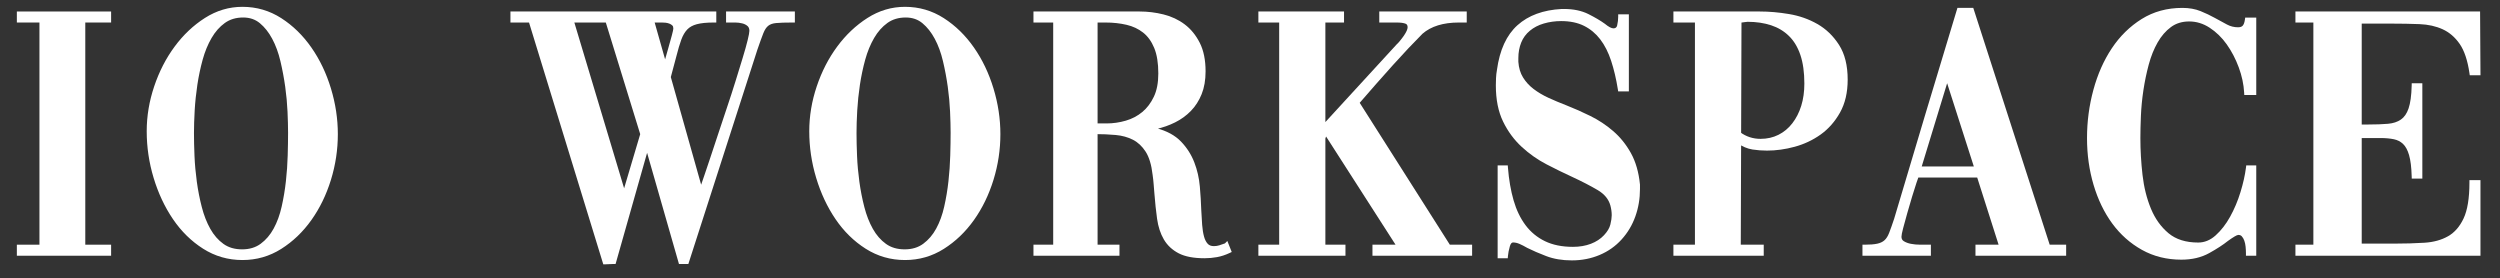
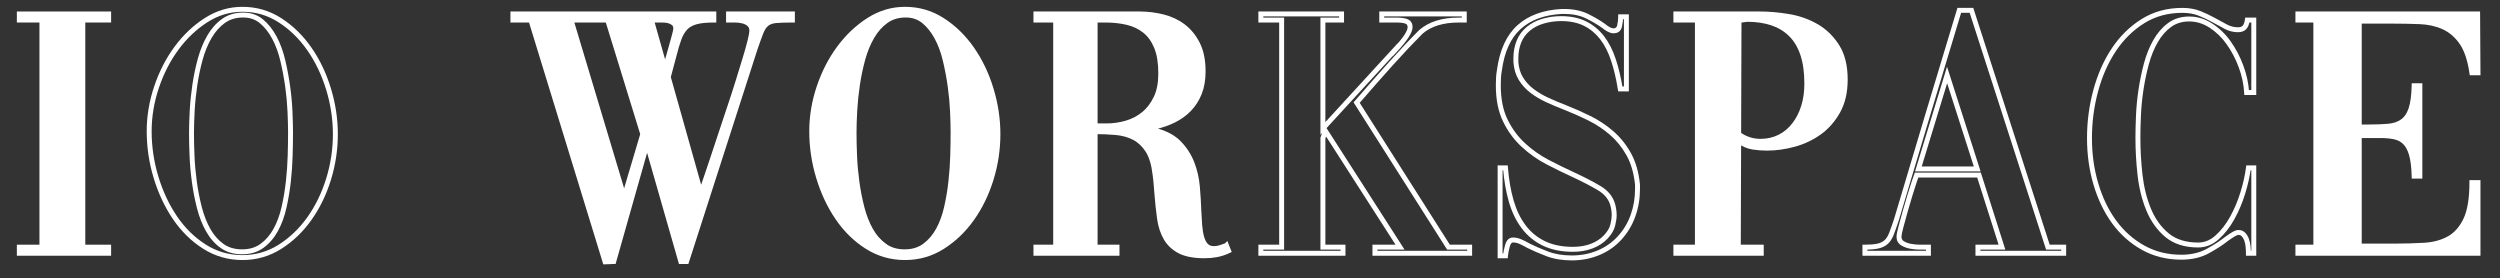
<svg xmlns="http://www.w3.org/2000/svg" width="1024" zoomAndPan="magnify" viewBox="0 0 768 85.5" height="114" preserveAspectRatio="xMidYMid meet" version="1.0">
  <rect x="0" y="0" width="768" height="85.5" fill="#333333" stroke="none" />
  <defs>
    <g />
    <clipPath id="efff122179">
      <path d="M 2.234 0 L 765.766 0 L 765.766 85.004 L 2.234 85.004 Z M 2.234 0 " clip-rule="nonzero" />
    </clipPath>
    <clipPath id="8ea612ae7d">
      <rect x="0" width="764" y="0" height="86" />
    </clipPath>
  </defs>
  <g clip-path="url(#efff122179)">
    <g transform="matrix(1, 0, 0, 1, 2, 0)">
      <g clip-path="url(#8ea612ae7d)">
        <g fill="#ffffff" fill-opacity="1">
          <g transform="translate(0.517, 77.801)">
            <g>
              <path d="M 3.418 -74.27 L 31.617 -74.27 L 31.617 -70.883 L 22.926 -70.883 L 22.926 -71.641 L 23.684 -71.641 L 23.684 -1.875 L 22.926 -1.875 L 22.926 -2.633 L 31.617 -2.633 L 31.617 0.758 L 2.66 0.758 L 2.66 -2.633 L 10.359 -2.633 L 10.359 -1.875 L 9.602 -1.875 L 9.602 -71.641 L 10.359 -71.641 L 10.359 -70.883 L 2.66 -70.883 L 2.66 -74.27 Z M 3.418 -72.754 L 3.418 -73.512 L 4.176 -73.512 L 4.176 -71.641 L 3.418 -71.641 L 3.418 -72.398 L 11.117 -72.398 L 11.117 -1.117 L 3.418 -1.117 L 3.418 -1.875 L 4.176 -1.875 L 4.176 0 L 3.418 0 L 3.418 -0.758 L 30.859 -0.758 L 30.859 0 L 30.102 0 L 30.102 -1.875 L 30.859 -1.875 L 30.859 -1.117 L 22.168 -1.117 L 22.168 -72.398 L 30.859 -72.398 L 30.859 -71.641 L 30.102 -71.641 L 30.102 -73.512 L 30.859 -73.512 L 30.859 -72.754 Z M 3.418 -72.754 " />
            </g>
          </g>
        </g>
        <g fill="#ffffff" fill-opacity="1">
          <g transform="translate(39.307, 77.801)">
            <g>
              <path d="M 33.176 -75.703 C 37.512 -75.703 41.488 -74.543 45.102 -72.223 C 48.676 -69.926 51.758 -66.922 54.352 -63.199 C 56.934 -59.5 58.934 -55.312 60.352 -50.645 C 61.77 -45.98 62.477 -41.297 62.477 -36.59 C 62.477 -31.812 61.77 -27.129 60.352 -22.535 C 58.93 -17.938 56.93 -13.828 54.348 -10.195 C 51.754 -6.551 48.672 -3.602 45.098 -1.344 C 41.484 0.938 37.508 2.082 33.176 2.082 C 28.766 2.082 24.738 0.922 21.086 -1.398 C 17.469 -3.695 14.383 -6.727 11.828 -10.484 C 9.285 -14.223 7.305 -18.445 5.887 -23.148 C 4.469 -27.848 3.762 -32.621 3.762 -37.473 C 3.762 -42.109 4.527 -46.711 6.059 -51.27 C 7.59 -55.828 9.684 -59.902 12.34 -63.492 C 15.004 -67.094 18.102 -70.023 21.637 -72.277 C 25.215 -74.562 29.059 -75.703 33.176 -75.703 Z M 33.176 -74.188 C 29.355 -74.188 25.781 -73.125 22.449 -71 C 19.074 -68.848 16.113 -66.043 13.559 -62.594 C 11 -59.129 8.977 -55.195 7.496 -50.789 C 6.016 -46.383 5.277 -41.945 5.277 -37.473 C 5.277 -32.773 5.965 -28.141 7.34 -23.586 C 8.711 -19.031 10.625 -14.945 13.082 -11.336 C 15.52 -7.75 18.461 -4.863 21.898 -2.68 C 25.301 -0.516 29.059 0.566 33.176 0.566 C 37.215 0.566 40.922 -0.5 44.289 -2.625 C 47.695 -4.777 50.637 -7.594 53.113 -11.074 C 55.602 -14.574 57.531 -18.543 58.902 -22.984 C 60.277 -27.43 60.961 -31.965 60.961 -36.59 C 60.961 -41.145 60.277 -45.684 58.902 -50.203 C 57.527 -54.719 55.598 -58.762 53.109 -62.336 C 50.629 -65.891 47.688 -68.762 44.281 -70.945 C 40.918 -73.109 37.215 -74.188 33.176 -74.188 Z M 33.395 -72.426 C 31.207 -72.426 29.332 -71.867 27.773 -70.75 C 26.172 -69.598 24.812 -68.062 23.691 -66.133 C 22.547 -64.168 21.637 -61.953 20.953 -59.48 C 20.266 -56.973 19.719 -54.395 19.32 -51.742 C 18.922 -49.086 18.648 -46.461 18.5 -43.879 C 18.355 -41.285 18.281 -38.965 18.281 -36.922 C 18.281 -34.801 18.336 -32.441 18.445 -29.844 C 18.555 -27.262 18.793 -24.641 19.156 -21.98 C 19.52 -19.328 20.027 -16.73 20.684 -14.188 C 21.328 -11.68 22.203 -9.445 23.309 -7.48 C 24.395 -5.559 25.734 -4.023 27.336 -2.875 C 28.891 -1.758 30.801 -1.199 33.066 -1.199 C 35.324 -1.199 37.23 -1.773 38.785 -2.926 C 40.387 -4.105 41.711 -5.66 42.758 -7.582 C 43.828 -9.539 44.648 -11.789 45.219 -14.328 C 45.801 -16.91 46.238 -19.527 46.527 -22.18 C 46.82 -24.844 47.004 -27.469 47.074 -30.055 C 47.148 -32.656 47.188 -34.98 47.188 -37.031 C 47.188 -38.859 47.129 -41.016 47.02 -43.5 C 46.91 -45.977 46.676 -48.523 46.312 -51.145 C 45.945 -53.766 45.457 -56.391 44.836 -59.012 C 44.227 -61.594 43.387 -63.883 42.316 -65.883 C 41.262 -67.852 40 -69.449 38.531 -70.672 C 37.129 -71.84 35.418 -72.426 33.395 -72.426 Z M 33.395 -73.941 C 35.781 -73.941 37.816 -73.238 39.5 -71.836 C 41.121 -70.488 42.504 -68.742 43.652 -66.598 C 44.785 -64.48 45.672 -62.07 46.312 -59.359 C 46.941 -56.691 47.441 -54.023 47.812 -51.355 C 48.184 -48.684 48.426 -46.09 48.535 -43.566 C 48.645 -41.059 48.703 -38.879 48.703 -37.031 C 48.703 -34.969 48.664 -32.629 48.59 -30.012 C 48.516 -27.383 48.332 -24.719 48.035 -22.016 C 47.738 -19.305 47.293 -16.633 46.699 -13.996 C 46.094 -11.32 45.227 -8.938 44.09 -6.855 C 42.934 -4.738 41.465 -3.02 39.688 -1.707 C 37.863 -0.355 35.656 0.316 33.066 0.316 C 30.477 0.316 28.273 -0.336 26.449 -1.645 C 24.672 -2.922 23.184 -4.617 21.988 -6.738 C 20.816 -8.816 19.895 -11.172 19.215 -13.809 C 18.547 -16.41 18.027 -19.062 17.656 -21.773 C 17.285 -24.48 17.043 -27.148 16.934 -29.781 C 16.82 -32.398 16.766 -34.781 16.766 -36.922 C 16.766 -38.992 16.84 -41.34 16.988 -43.965 C 17.137 -46.594 17.414 -49.266 17.82 -51.969 C 18.23 -54.68 18.789 -57.32 19.492 -59.883 C 20.211 -62.48 21.172 -64.82 22.379 -66.895 C 23.609 -69.012 25.113 -70.703 26.891 -71.98 C 28.715 -73.285 30.883 -73.941 33.395 -73.941 Z M 33.395 -73.941 " />
            </g>
          </g>
        </g>
        <g fill="#ffffff" fill-opacity="1">
          <g transform="translate(109.724, 77.801)">
            <g />
          </g>
        </g>
        <g fill="#ffffff" fill-opacity="1">
          <g transform="translate(156.999, 77.801)">
            <g>
              <path d="M -1.434 -74.27 L 61.047 -74.27 L 61.047 -70.883 L 60.289 -70.883 C 58.078 -70.883 56.324 -70.707 55.031 -70.355 C 53.805 -70.027 52.84 -69.488 52.129 -68.746 C 51.395 -67.977 50.785 -66.945 50.309 -65.648 C 49.805 -64.277 49.297 -62.574 48.789 -60.543 L 47.023 -53.922 L 46.289 -54.117 L 47.02 -54.32 L 57.051 -18.723 L 56.32 -18.516 L 55.605 -18.766 C 56.117 -20.234 56.723 -21.996 57.422 -24.051 L 59.238 -29.449 L 61.664 -36.773 L 64.363 -44.875 C 65.281 -47.59 66.141 -50.25 66.949 -52.852 L 69.152 -60.016 C 69.809 -62.168 70.32 -63.988 70.684 -65.48 C 71.035 -66.93 71.211 -67.879 71.211 -68.332 C 71.211 -68.984 71.023 -69.473 70.648 -69.801 C 70.191 -70.195 69.637 -70.473 68.984 -70.625 C 68.27 -70.797 67.574 -70.883 66.902 -70.883 L 64.047 -70.883 L 64.047 -74.27 L 85.184 -74.27 L 85.184 -70.883 L 84.426 -70.883 C 82.242 -70.883 80.578 -70.828 79.426 -70.719 C 78.398 -70.625 77.594 -70.348 77.016 -69.887 C 76.422 -69.422 75.914 -68.645 75.484 -67.559 C 75.012 -66.355 74.41 -64.695 73.68 -62.574 L 52.465 3.293 L 49.578 3.293 L 39.059 -33.406 L 39.789 -33.617 L 40.516 -33.41 L 30.109 3.293 L 29.539 3.293 C 29.117 3.293 28.676 3.309 28.219 3.344 C 27.723 3.383 27.277 3.402 26.891 3.402 L 26.332 3.402 L 3.355 -71.418 L 4.078 -71.641 L 4.078 -70.883 L -2.191 -70.883 L -2.191 -74.27 Z M -1.434 -72.754 L -1.434 -73.512 L -0.676 -73.512 L -0.676 -71.641 L -1.434 -71.641 L -1.434 -72.398 L 4.637 -72.398 L 27.617 2.422 L 26.891 2.645 L 26.891 1.887 C 27.242 1.887 27.645 1.871 28.102 1.836 C 28.598 1.797 29.078 1.777 29.539 1.777 L 29.539 2.535 L 28.809 2.328 L 39.785 -36.379 L 50.875 2.324 L 50.148 2.535 L 50.148 1.777 L 51.91 1.777 L 51.91 2.535 L 51.191 2.301 L 72.246 -63.07 C 72.984 -65.211 73.594 -66.895 74.074 -68.113 C 74.602 -69.453 75.27 -70.441 76.074 -71.078 C 76.891 -71.723 77.961 -72.105 79.285 -72.23 C 80.484 -72.34 82.195 -72.398 84.426 -72.398 L 84.426 -71.641 L 83.668 -71.641 L 83.668 -73.512 L 84.426 -73.512 L 84.426 -72.754 L 64.805 -72.754 L 64.805 -73.512 L 65.562 -73.512 L 65.562 -71.641 L 64.805 -71.641 L 64.805 -72.398 L 66.902 -72.398 C 67.695 -72.398 68.508 -72.297 69.336 -72.102 C 70.227 -71.891 70.996 -71.504 71.641 -70.945 C 72.367 -70.316 72.727 -69.445 72.727 -68.332 C 72.727 -67.758 72.539 -66.688 72.156 -65.121 C 71.785 -63.602 71.266 -61.75 70.602 -59.57 L 68.395 -52.402 C 67.586 -49.789 66.719 -47.121 65.801 -44.398 L 63.102 -36.297 L 60.676 -28.965 L 58.855 -23.562 C 58.156 -21.504 57.551 -19.738 57.035 -18.266 L 56.242 -16 L 45.504 -54.109 L 47.32 -60.914 C 47.84 -62.996 48.363 -64.75 48.887 -66.172 C 49.438 -67.664 50.152 -68.871 51.031 -69.793 C 51.938 -70.742 53.141 -71.418 54.633 -71.82 C 56.059 -72.203 57.941 -72.398 60.289 -72.398 L 60.289 -71.641 L 59.531 -71.641 L 59.531 -73.512 L 60.289 -73.512 L 60.289 -72.754 Z M 37.742 -36.367 L 26.941 -71.418 L 27.664 -71.641 L 27.664 -70.883 L 16.422 -70.883 L 16.422 -71.641 L 17.148 -71.859 L 33.461 -17.523 L 32.734 -17.305 L 32.008 -17.52 L 37.738 -36.809 L 38.465 -36.59 Z M 39.258 -36.594 L 32.738 -14.656 L 15.402 -72.398 L 28.223 -72.398 L 39.188 -36.816 Z M 44.621 -57.211 C 44.672 -57.312 44.855 -57.93 45.176 -59.059 L 46.277 -62.922 C 46.68 -64.312 47.047 -65.629 47.375 -66.875 C 47.691 -68.059 47.848 -68.766 47.848 -68.996 C 47.848 -69.445 47.754 -69.766 47.574 -69.945 C 47.316 -70.203 47 -70.402 46.625 -70.547 C 46.215 -70.703 45.809 -70.797 45.406 -70.828 C 44.945 -70.863 44.582 -70.883 44.305 -70.883 L 41.109 -70.883 L 41.109 -71.641 L 41.84 -71.848 L 46.027 -57.078 L 45.297 -56.871 Z M 45.102 -54.785 L 40.109 -72.398 L 44.305 -72.398 C 44.621 -72.398 45.023 -72.379 45.523 -72.34 C 46.074 -72.297 46.621 -72.172 47.168 -71.961 C 47.746 -71.738 48.238 -71.426 48.645 -71.02 C 49.125 -70.539 49.363 -69.863 49.363 -68.996 C 49.363 -68.637 49.188 -67.797 48.84 -66.484 C 48.508 -65.23 48.141 -63.902 47.734 -62.504 L 46.633 -58.648 C 46.289 -57.43 46.07 -56.723 45.977 -56.531 Z M 45.102 -54.785 " />
            </g>
          </g>
        </g>
        <g fill="#ffffff" fill-opacity="1">
          <g transform="translate(242.843, 77.801)">
            <g>
              <path d="M 33.176 -75.703 C 37.512 -75.703 41.488 -74.543 45.102 -72.223 C 48.676 -69.926 51.758 -66.922 54.352 -63.199 C 56.934 -59.5 58.934 -55.312 60.352 -50.645 C 61.77 -45.98 62.477 -41.297 62.477 -36.59 C 62.477 -31.812 61.77 -27.129 60.352 -22.535 C 58.93 -17.938 56.93 -13.828 54.348 -10.195 C 51.754 -6.551 48.672 -3.602 45.098 -1.344 C 41.484 0.938 37.508 2.082 33.176 2.082 C 28.766 2.082 24.738 0.922 21.086 -1.398 C 17.469 -3.695 14.383 -6.727 11.828 -10.484 C 9.285 -14.223 7.305 -18.445 5.887 -23.148 C 4.469 -27.848 3.762 -32.621 3.762 -37.473 C 3.762 -42.109 4.527 -46.711 6.059 -51.27 C 7.59 -55.828 9.684 -59.902 12.34 -63.492 C 15.004 -67.094 18.102 -70.023 21.637 -72.277 C 25.215 -74.562 29.059 -75.703 33.176 -75.703 Z M 33.176 -74.188 C 29.355 -74.188 25.781 -73.125 22.449 -71 C 19.074 -68.848 16.113 -66.043 13.559 -62.594 C 11 -59.129 8.977 -55.195 7.496 -50.789 C 6.016 -46.383 5.277 -41.945 5.277 -37.473 C 5.277 -32.773 5.965 -28.141 7.34 -23.586 C 8.711 -19.031 10.625 -14.945 13.082 -11.336 C 15.52 -7.75 18.461 -4.863 21.898 -2.68 C 25.301 -0.516 29.059 0.566 33.176 0.566 C 37.215 0.566 40.922 -0.5 44.289 -2.625 C 47.695 -4.777 50.637 -7.594 53.113 -11.074 C 55.602 -14.574 57.531 -18.543 58.902 -22.984 C 60.277 -27.43 60.961 -31.965 60.961 -36.59 C 60.961 -41.145 60.277 -45.684 58.902 -50.203 C 57.527 -54.719 55.598 -58.762 53.109 -62.336 C 50.629 -65.891 47.688 -68.762 44.281 -70.945 C 40.918 -73.109 37.215 -74.188 33.176 -74.188 Z M 33.395 -72.426 C 31.207 -72.426 29.332 -71.867 27.773 -70.75 C 26.172 -69.598 24.812 -68.062 23.691 -66.133 C 22.547 -64.168 21.637 -61.953 20.953 -59.48 C 20.266 -56.973 19.719 -54.395 19.32 -51.742 C 18.922 -49.086 18.648 -46.461 18.5 -43.879 C 18.355 -41.285 18.281 -38.965 18.281 -36.922 C 18.281 -34.801 18.336 -32.441 18.445 -29.844 C 18.555 -27.262 18.793 -24.641 19.156 -21.98 C 19.52 -19.328 20.027 -16.73 20.684 -14.188 C 21.328 -11.68 22.203 -9.445 23.309 -7.48 C 24.395 -5.559 25.734 -4.023 27.336 -2.875 C 28.891 -1.758 30.801 -1.199 33.066 -1.199 C 35.324 -1.199 37.23 -1.773 38.785 -2.926 C 40.387 -4.105 41.711 -5.66 42.758 -7.582 C 43.828 -9.539 44.648 -11.789 45.219 -14.328 C 45.801 -16.91 46.238 -19.527 46.527 -22.18 C 46.82 -24.844 47.004 -27.469 47.074 -30.055 C 47.148 -32.656 47.188 -34.98 47.188 -37.031 C 47.188 -38.859 47.129 -41.016 47.02 -43.5 C 46.91 -45.977 46.676 -48.523 46.312 -51.145 C 45.945 -53.766 45.457 -56.391 44.836 -59.012 C 44.227 -61.594 43.387 -63.883 42.316 -65.883 C 41.262 -67.852 40 -69.449 38.531 -70.672 C 37.129 -71.84 35.418 -72.426 33.395 -72.426 Z M 33.395 -73.941 C 35.781 -73.941 37.816 -73.238 39.5 -71.836 C 41.121 -70.488 42.504 -68.742 43.652 -66.598 C 44.785 -64.48 45.672 -62.07 46.312 -59.359 C 46.941 -56.691 47.441 -54.023 47.812 -51.355 C 48.184 -48.684 48.426 -46.09 48.535 -43.566 C 48.645 -41.059 48.703 -38.879 48.703 -37.031 C 48.703 -34.969 48.664 -32.629 48.59 -30.012 C 48.516 -27.383 48.332 -24.719 48.035 -22.016 C 47.738 -19.305 47.293 -16.633 46.699 -13.996 C 46.094 -11.32 45.227 -8.938 44.09 -6.855 C 42.934 -4.738 41.465 -3.02 39.688 -1.707 C 37.863 -0.355 35.656 0.316 33.066 0.316 C 30.477 0.316 28.273 -0.336 26.449 -1.645 C 24.672 -2.922 23.184 -4.617 21.988 -6.738 C 20.816 -8.816 19.895 -11.172 19.215 -13.809 C 18.547 -16.41 18.027 -19.062 17.656 -21.773 C 17.285 -24.48 17.043 -27.148 16.934 -29.781 C 16.82 -32.398 16.766 -34.781 16.766 -36.922 C 16.766 -38.992 16.84 -41.34 16.988 -43.965 C 17.137 -46.594 17.414 -49.266 17.82 -51.969 C 18.23 -54.68 18.789 -57.32 19.492 -59.883 C 20.211 -62.48 21.172 -64.82 22.379 -66.895 C 23.609 -69.012 25.113 -70.703 26.891 -71.98 C 28.715 -73.285 30.883 -73.941 33.395 -73.941 Z M 33.395 -73.941 " />
            </g>
          </g>
        </g>
        <g fill="#ffffff" fill-opacity="1">
          <g transform="translate(313.26, 77.801)">
            <g>
              <path d="M 21.16 -2.633 L 28.641 -2.633 L 28.641 0.758 L 2.219 0.758 L 2.219 -2.633 L 9.039 -2.633 L 9.039 -1.875 L 8.281 -1.875 L 8.281 -71.641 L 9.039 -71.641 L 9.039 -70.883 L 2.219 -70.883 L 2.219 -74.27 L 34.828 -74.27 C 37.316 -74.27 39.766 -73.969 42.176 -73.367 C 44.625 -72.754 46.793 -71.738 48.676 -70.316 C 50.57 -68.887 52.113 -67 53.305 -64.652 C 54.496 -62.305 55.094 -59.379 55.094 -55.879 C 55.094 -53.211 54.691 -50.875 53.883 -48.871 C 53.074 -46.871 51.973 -45.152 50.582 -43.723 C 49.199 -42.301 47.586 -41.133 45.746 -40.211 C 43.93 -39.301 41.996 -38.621 39.953 -38.168 L 39.789 -38.906 L 40.547 -38.906 L 40.547 -37.695 L 39.789 -37.695 L 39.98 -38.426 C 43.203 -37.582 45.727 -36.207 47.555 -34.305 C 49.352 -32.434 50.707 -30.309 51.625 -27.938 C 52.535 -25.594 53.102 -23.117 53.328 -20.512 C 53.551 -17.961 53.695 -15.543 53.77 -13.25 C 53.844 -11.648 53.934 -10.137 54.043 -8.711 C 54.152 -7.324 54.344 -6.125 54.625 -5.105 C 54.887 -4.16 55.266 -3.422 55.77 -2.891 C 56.207 -2.422 56.832 -2.191 57.641 -2.191 C 58.227 -2.191 58.777 -2.27 59.289 -2.434 C 59.863 -2.609 60.438 -2.809 61.012 -3.023 L 61.141 -3.074 L 61.281 -3.074 C 61.145 -3.074 61.039 -3.035 60.965 -2.961 L 61.777 -3.773 L 63.129 -0.391 L 62.484 -0.086 C 61.176 0.531 59.883 0.953 58.605 1.188 C 57.348 1.414 56.07 1.531 54.777 1.531 C 51.422 1.531 48.77 1.023 46.824 0.012 C 44.855 -1.012 43.34 -2.43 42.273 -4.246 C 41.234 -6.023 40.539 -8.137 40.195 -10.586 C 39.863 -12.953 39.586 -15.578 39.363 -18.457 L 39.141 -21.211 C 39.07 -22.152 38.961 -23.129 38.816 -24.141 L 38.816 -24.148 L 38.812 -24.16 C 38.461 -27.203 37.746 -29.555 36.672 -31.219 C 35.605 -32.871 34.309 -34.086 32.773 -34.871 C 31.207 -35.668 29.445 -36.156 27.484 -36.332 C 25.453 -36.516 23.344 -36.605 21.16 -36.605 L 21.16 -37.363 L 21.918 -37.363 L 21.918 -1.875 L 21.16 -1.875 Z M 20.402 -1.117 L 20.402 -38.121 L 21.16 -38.121 C 23.387 -38.121 25.543 -38.027 27.621 -37.844 C 29.777 -37.648 31.723 -37.109 33.465 -36.219 C 35.238 -35.312 36.73 -33.922 37.945 -32.043 C 39.148 -30.18 39.938 -27.609 40.32 -24.336 L 39.566 -24.246 L 40.316 -24.355 C 40.465 -23.309 40.578 -22.301 40.652 -21.332 L 40.875 -18.574 C 41.094 -15.723 41.367 -13.133 41.695 -10.797 C 42.012 -8.543 42.641 -6.617 43.582 -5.012 C 44.5 -3.449 45.812 -2.223 47.523 -1.332 C 49.25 -0.434 51.668 0.016 54.777 0.016 C 55.98 0.016 57.164 -0.094 58.332 -0.305 C 59.48 -0.512 60.648 -0.898 61.84 -1.457 L 62.16 -0.773 L 61.457 -0.488 L 60.797 -2.145 L 61.5 -2.426 L 62.035 -1.891 C 61.812 -1.668 61.562 -1.559 61.281 -1.559 L 61.281 -2.316 L 61.547 -1.605 C 60.945 -1.379 60.344 -1.172 59.742 -0.984 C 59.082 -0.777 58.379 -0.676 57.641 -0.676 C 56.395 -0.676 55.402 -1.066 54.664 -1.852 C 53.992 -2.566 53.492 -3.516 53.164 -4.703 C 52.859 -5.816 52.648 -7.113 52.535 -8.594 C 52.422 -10.035 52.328 -11.57 52.258 -13.203 C 52.184 -15.465 52.035 -17.859 51.816 -20.379 C 51.602 -22.844 51.066 -25.18 50.211 -27.391 C 49.367 -29.574 48.117 -31.527 46.461 -33.258 C 44.832 -34.953 42.543 -36.188 39.594 -36.961 L 39.031 -37.109 L 39.031 -39.516 L 39.625 -39.645 C 41.547 -40.074 43.363 -40.715 45.07 -41.566 C 46.758 -42.41 48.23 -43.48 49.496 -44.781 C 50.746 -46.066 51.742 -47.621 52.477 -49.441 C 53.211 -51.258 53.578 -53.406 53.578 -55.879 C 53.578 -59.137 53.035 -61.832 51.953 -63.969 C 50.867 -66.105 49.469 -67.816 47.762 -69.105 C 46.043 -70.402 44.059 -71.332 41.809 -71.895 C 39.516 -72.469 37.191 -72.754 34.828 -72.754 L 2.977 -72.754 L 2.977 -73.512 L 3.734 -73.512 L 3.734 -71.641 L 2.977 -71.641 L 2.977 -72.398 L 9.797 -72.398 L 9.797 -1.117 L 2.977 -1.117 L 2.977 -1.875 L 3.734 -1.875 L 3.734 0 L 2.977 0 L 2.977 -0.758 L 27.883 -0.758 L 27.883 0 L 27.125 0 L 27.125 -1.875 L 27.883 -1.875 L 27.883 -1.117 Z M 21.918 -71.641 L 21.918 -39.125 L 21.16 -39.125 L 21.16 -39.883 L 24.688 -39.883 C 26.672 -39.883 28.641 -40.168 30.594 -40.734 C 32.512 -41.293 34.203 -42.184 35.664 -43.402 C 37.121 -44.613 38.305 -46.184 39.211 -48.102 C 40.121 -50.02 40.574 -52.391 40.574 -55.219 C 40.574 -58.422 40.152 -61.047 39.309 -63.082 C 38.477 -65.094 37.34 -66.66 35.902 -67.793 C 34.449 -68.934 32.746 -69.734 30.801 -70.184 C 28.797 -70.648 26.652 -70.883 24.359 -70.883 L 21.16 -70.883 L 21.16 -71.641 Z M 20.402 -72.398 L 24.359 -72.398 C 26.766 -72.398 29.027 -72.152 31.141 -71.66 C 33.309 -71.16 35.207 -70.266 36.84 -68.984 C 38.484 -67.691 39.777 -65.918 40.707 -63.664 C 41.629 -61.441 42.09 -58.625 42.09 -55.219 C 42.09 -52.164 41.586 -49.578 40.582 -47.453 C 39.578 -45.332 38.266 -43.594 36.637 -42.234 C 35.012 -40.883 33.137 -39.898 31.016 -39.281 C 28.926 -38.672 26.816 -38.367 24.688 -38.367 L 20.402 -38.367 Z M 20.402 -72.398 " />
            </g>
          </g>
        </g>
        <g fill="#ffffff" fill-opacity="1">
          <g transform="translate(382.354, 77.801)">
            <g>
              <path d="M 60.617 -2.633 L 67.879 -2.633 L 67.879 0.758 L 37.266 0.758 L 37.266 -2.633 L 45.738 -2.633 L 45.738 -1.875 L 45.102 -1.465 L 22.176 -37.176 L 22.816 -37.582 L 23.531 -37.332 L 22.758 -35.129 L 22.043 -35.379 L 22.801 -35.379 L 22.801 -1.875 L 22.043 -1.875 L 22.043 -2.633 L 28.973 -2.633 L 28.973 0.758 L 2.219 0.758 L 2.219 -2.633 L 9.367 -2.633 L 9.367 -1.875 L 8.609 -1.875 L 8.609 -71.641 L 9.367 -71.641 L 9.367 -70.883 L 2.219 -70.883 L 2.219 -74.27 L 28.531 -74.27 L 28.531 -70.883 L 22.043 -70.883 L 22.043 -71.641 L 22.801 -71.641 L 22.801 -38.355 L 22.043 -38.355 L 21.484 -38.867 L 44.953 -64.438 L 44.953 -62.383 L 44.195 -62.383 L 43.641 -62.898 C 46.594 -66.059 48.066 -68.238 48.066 -69.434 C 48.066 -69.98 47.871 -70.336 47.484 -70.5 C 46.879 -70.754 45.93 -70.883 44.637 -70.883 L 39.359 -70.883 L 39.359 -74.27 L 66.227 -74.27 L 66.227 -70.883 L 63.812 -70.883 C 59.008 -70.883 55.277 -69.73 52.629 -67.43 L 52.133 -68.004 L 52.668 -67.465 C 49.887 -64.684 46.844 -61.461 43.547 -57.797 C 40.242 -54.125 36.719 -50.125 32.977 -45.793 L 32.402 -46.289 L 33.043 -46.695 L 61.258 -2.281 L 60.617 -1.875 Z M 60.203 -1.117 L 31.461 -46.359 L 31.828 -46.785 C 35.582 -51.125 39.109 -55.133 42.422 -58.812 C 45.734 -62.496 48.793 -65.738 51.598 -68.539 L 51.613 -68.559 L 51.633 -68.574 C 54.57 -71.125 58.629 -72.398 63.812 -72.398 L 65.469 -72.398 L 65.469 -71.641 L 64.711 -71.641 L 64.711 -73.512 L 65.469 -73.512 L 65.469 -72.754 L 40.117 -72.754 L 40.117 -73.512 L 40.875 -73.512 L 40.875 -71.641 L 40.117 -71.641 L 40.117 -72.398 L 44.637 -72.398 C 46.137 -72.398 47.281 -72.23 48.07 -71.898 C 49.078 -71.473 49.582 -70.652 49.582 -69.434 C 49.582 -67.84 47.973 -65.316 44.75 -61.863 L 43.438 -60.461 L 43.438 -62.492 L 44.195 -62.492 L 44.754 -61.98 L 21.285 -36.41 L 21.285 -72.398 L 27.773 -72.398 L 27.773 -71.641 L 27.016 -71.641 L 27.016 -73.512 L 27.773 -73.512 L 27.773 -72.754 L 2.977 -72.754 L 2.977 -73.512 L 3.734 -73.512 L 3.734 -71.641 L 2.977 -71.641 L 2.977 -72.398 L 10.125 -72.398 L 10.125 -1.117 L 2.977 -1.117 L 2.977 -1.875 L 3.734 -1.875 L 3.734 0 L 2.977 0 L 2.977 -0.758 L 28.215 -0.758 L 28.215 0 L 27.457 0 L 27.457 -1.875 L 28.215 -1.875 L 28.215 -1.117 L 21.285 -1.117 L 21.285 -35.508 L 22.613 -39.301 L 47.125 -1.117 L 38.023 -1.117 L 38.023 -1.875 L 38.781 -1.875 L 38.781 0 L 38.023 0 L 38.023 -0.758 L 67.121 -0.758 L 67.121 0 L 66.363 0 L 66.363 -1.875 L 67.121 -1.875 L 67.121 -1.117 Z M 60.203 -1.117 " />
            </g>
          </g>
        </g>
        <g fill="#ffffff" fill-opacity="1">
          <g transform="translate(453.211, 77.801)">
            <g>
              <path d="M 5.621 -26.988 L 7.977 -26.988 L 8.031 -26.289 C 8.32 -22.594 8.898 -19.246 9.766 -16.246 C 10.621 -13.285 11.848 -10.742 13.445 -8.609 C 15.027 -6.504 17.012 -4.871 19.398 -3.711 C 21.793 -2.551 24.656 -1.969 27.996 -1.969 C 30.031 -1.969 31.871 -2.285 33.512 -2.91 C 35.129 -3.531 36.469 -4.406 37.527 -5.535 C 38.574 -6.648 39.23 -7.746 39.492 -8.832 C 39.773 -9.984 39.91 -10.934 39.91 -11.684 C 39.91 -12.645 39.773 -13.645 39.496 -14.684 C 38.965 -16.613 37.664 -18.188 35.602 -19.406 C 33.379 -20.715 30.777 -22.062 27.785 -23.449 C 25.207 -24.629 22.566 -25.922 19.875 -27.324 C 17.133 -28.75 14.598 -30.531 12.273 -32.672 C 9.926 -34.832 8.012 -37.422 6.539 -40.449 C 5.055 -43.492 4.312 -47.203 4.312 -51.582 C 4.312 -52.254 4.332 -53 4.367 -53.82 C 4.406 -54.66 4.5 -55.504 4.656 -56.344 L 5.402 -56.211 L 4.648 -56.312 C 5.484 -62.445 7.586 -67.027 10.957 -70.055 C 14.32 -73.074 18.848 -74.738 24.539 -75.043 L 25.238 -75.043 C 28.152 -75.043 30.652 -74.52 32.742 -73.477 C 34.762 -72.465 36.449 -71.469 37.805 -70.492 L 37.844 -70.461 C 38.953 -69.547 39.82 -69.09 40.449 -69.09 C 41.074 -69.09 41.449 -69.391 41.582 -69.984 C 41.793 -70.922 41.895 -71.805 41.895 -72.633 L 41.895 -73.391 L 45.176 -73.391 L 45.176 -49.719 L 41.895 -49.719 L 41.793 -50.359 C 41.285 -53.551 40.598 -56.469 39.73 -59.113 C 38.875 -61.715 37.758 -63.918 36.375 -65.723 C 35.012 -67.504 33.355 -68.883 31.402 -69.859 C 29.453 -70.836 27.105 -71.324 24.359 -71.324 C 22.52 -71.324 20.754 -71.074 19.059 -70.582 C 17.395 -70.098 15.961 -69.355 14.758 -68.355 C 13.57 -67.371 12.688 -66.168 12.109 -64.742 C 11.523 -63.289 11.227 -61.695 11.227 -59.957 L 11.227 -58.746 L 10.469 -58.746 L 11.227 -58.801 C 11.363 -56.938 11.84 -55.344 12.66 -54.016 C 13.492 -52.664 14.57 -51.484 15.891 -50.477 C 17.242 -49.445 18.773 -48.535 20.484 -47.75 C 22.234 -46.949 24.055 -46.184 25.953 -45.453 C 28.398 -44.492 30.863 -43.398 33.344 -42.176 C 35.863 -40.934 38.195 -39.395 40.336 -37.551 C 42.5 -35.691 44.32 -33.438 45.797 -30.789 C 47.277 -28.125 48.211 -24.906 48.586 -21.125 L 48.59 -21.09 L 48.59 -19.727 C 48.59 -16.773 48.117 -13.973 47.168 -11.316 C 46.219 -8.652 44.809 -6.289 42.938 -4.23 C 41.062 -2.164 38.809 -0.574 36.168 0.535 C 33.539 1.637 30.703 2.191 27.664 2.191 C 24.703 2.191 22.078 1.75 19.789 0.871 C 17.559 0.02 15.629 -0.816 13.988 -1.637 L 13.969 -1.648 L 13.945 -1.66 C 13.09 -2.16 12.293 -2.566 11.551 -2.887 C 10.875 -3.176 10.219 -3.32 9.59 -3.32 C 9.164 -3.32 8.836 -2.918 8.609 -2.109 C 8.293 -0.98 8.098 0 8.031 0.836 L 7.973 1.531 L 4.863 1.531 L 4.863 -26.988 Z M 5.621 -25.473 L 5.621 -26.23 L 6.379 -26.23 L 6.379 0.773 L 5.621 0.773 L 5.621 0.016 L 7.273 0.016 L 7.273 0.773 L 6.52 0.707 C 6.598 -0.223 6.809 -1.297 7.152 -2.52 C 7.586 -4.062 8.398 -4.836 9.59 -4.836 C 10.426 -4.836 11.281 -4.648 12.148 -4.277 C 12.945 -3.938 13.801 -3.5 14.711 -2.969 L 14.328 -2.316 L 14.668 -2.992 C 16.262 -2.195 18.148 -1.379 20.332 -0.543 C 22.449 0.27 24.891 0.676 27.664 0.676 C 30.5 0.676 33.141 0.16 35.582 -0.863 C 38.012 -1.887 40.09 -3.348 41.816 -5.25 C 43.551 -7.156 44.855 -9.352 45.742 -11.828 C 46.633 -14.316 47.074 -16.949 47.074 -19.727 L 47.074 -21.051 L 47.832 -21.051 L 47.078 -20.977 C 46.723 -24.547 45.852 -27.57 44.473 -30.051 C 43.082 -32.543 41.375 -34.66 39.348 -36.402 C 37.305 -38.16 35.078 -39.633 32.676 -40.816 C 30.23 -42.02 27.809 -43.094 25.406 -44.039 C 23.484 -44.781 21.633 -45.559 19.855 -46.371 C 18.039 -47.203 16.41 -48.172 14.969 -49.27 C 13.5 -50.391 12.301 -51.711 11.367 -53.223 C 10.422 -54.762 9.871 -56.582 9.715 -58.688 L 9.711 -58.715 L 9.711 -59.957 C 9.711 -61.891 10.043 -63.676 10.703 -65.312 C 11.379 -66.973 12.406 -68.375 13.789 -69.523 C 15.156 -70.656 16.77 -71.492 18.633 -72.035 C 20.469 -72.57 22.375 -72.84 24.359 -72.84 C 27.344 -72.84 29.918 -72.297 32.082 -71.215 C 34.242 -70.133 36.074 -68.609 37.578 -66.645 C 39.062 -64.703 40.262 -62.352 41.168 -59.586 C 42.062 -56.867 42.77 -53.871 43.293 -50.598 L 42.543 -50.477 L 42.543 -51.234 L 44.418 -51.234 L 44.418 -50.477 L 43.66 -50.477 L 43.66 -72.633 L 44.418 -72.633 L 44.418 -71.875 L 42.652 -71.875 L 42.652 -72.633 L 43.41 -72.633 C 43.41 -71.695 43.293 -70.703 43.062 -69.656 C 42.754 -68.27 41.883 -67.574 40.449 -67.574 C 39.461 -67.574 38.27 -68.148 36.883 -69.293 L 37.363 -69.875 L 36.918 -69.262 C 35.629 -70.191 34.012 -71.145 32.062 -72.117 C 30.188 -73.059 27.91 -73.527 25.238 -73.527 L 24.578 -73.527 L 24.578 -74.285 L 24.617 -73.527 C 19.285 -73.242 15.07 -71.711 11.969 -68.926 C 8.875 -66.148 6.934 -61.875 6.152 -56.109 L 6.148 -56.09 L 6.145 -56.074 C 6.004 -55.301 5.918 -54.523 5.883 -53.75 C 5.848 -52.953 5.828 -52.23 5.828 -51.582 C 5.828 -47.434 6.52 -43.945 7.898 -41.113 C 9.293 -38.258 11.09 -35.816 13.297 -33.789 C 15.527 -31.738 17.953 -30.031 20.574 -28.668 C 23.246 -27.277 25.859 -25.996 28.422 -24.824 C 31.457 -23.418 34.109 -22.047 36.371 -20.711 C 38.789 -19.285 40.316 -17.406 40.961 -15.074 C 41.273 -13.906 41.426 -12.777 41.426 -11.684 C 41.426 -10.812 41.273 -9.746 40.965 -8.473 C 40.641 -7.133 39.863 -5.805 38.633 -4.496 C 37.414 -3.199 35.887 -2.199 34.051 -1.496 C 32.238 -0.801 30.219 -0.453 27.996 -0.453 C 24.426 -0.453 21.34 -1.086 18.734 -2.348 C 16.129 -3.613 13.961 -5.398 12.234 -7.703 C 10.523 -9.98 9.219 -12.688 8.309 -15.824 C 7.414 -18.926 6.816 -22.375 6.52 -26.172 L 7.273 -26.23 L 7.273 -25.473 Z M 5.621 -25.473 " />
            </g>
          </g>
        </g>
        <g fill="#ffffff" fill-opacity="1">
          <g transform="translate(509.853, 77.801)">
            <g>
              <path d="M 22.152 -2.633 L 29.965 -2.633 L 29.965 0.758 L 2.219 0.758 L 2.219 -2.633 L 9.59 -2.633 L 9.59 -1.875 L 8.832 -1.875 L 8.832 -71.641 L 9.59 -71.641 L 9.59 -70.883 L 2.219 -70.883 L 2.219 -74.27 L 28.766 -74.27 C 31.602 -74.27 34.582 -74.012 37.707 -73.488 C 40.883 -72.961 43.797 -71.938 46.445 -70.426 C 49.125 -68.895 51.344 -66.754 53.102 -64.004 C 54.871 -61.234 55.754 -57.68 55.754 -53.344 C 55.754 -49.391 54.969 -46.016 53.398 -43.219 C 51.836 -40.438 49.852 -38.188 47.445 -36.469 C 45.059 -34.766 42.406 -33.516 39.492 -32.719 C 36.598 -31.93 33.758 -31.535 30.969 -31.535 C 29.461 -31.535 27.973 -31.648 26.5 -31.875 C 24.953 -32.113 23.395 -32.781 21.828 -33.875 L 22.262 -34.496 L 23.02 -34.496 L 22.91 -1.871 L 22.152 -1.875 Z M 21.395 -1.117 L 21.512 -35.949 L 22.699 -35.117 C 24.07 -34.156 25.414 -33.574 26.73 -33.371 C 28.125 -33.156 29.539 -33.051 30.969 -33.051 C 33.621 -33.051 36.328 -33.426 39.094 -34.18 C 41.832 -34.93 44.324 -36.102 46.566 -37.703 C 48.789 -39.293 50.625 -41.379 52.078 -43.961 C 53.52 -46.527 54.238 -49.656 54.238 -53.344 C 54.238 -57.383 53.434 -60.664 51.824 -63.188 C 50.199 -65.727 48.156 -67.699 45.695 -69.109 C 43.199 -70.531 40.457 -71.496 37.457 -71.996 C 34.414 -72.5 31.516 -72.754 28.766 -72.754 L 2.977 -72.754 L 2.977 -73.512 L 3.734 -73.512 L 3.734 -71.641 L 2.977 -71.641 L 2.977 -72.398 L 10.348 -72.398 L 10.348 -1.117 L 2.977 -1.117 L 2.977 -1.875 L 3.734 -1.875 L 3.734 0 L 2.977 0 L 2.977 -0.758 L 29.207 -0.758 L 29.207 0 L 28.449 0 L 28.449 -1.875 L 29.207 -1.875 L 29.207 -1.117 Z M 22.715 -37.199 C 24.562 -35.828 26.656 -35.145 28.988 -35.145 C 31 -35.145 32.832 -35.559 34.488 -36.387 C 36.148 -37.219 37.57 -38.395 38.746 -39.922 C 39.941 -41.465 40.855 -43.258 41.488 -45.301 C 42.129 -47.359 42.445 -49.637 42.445 -52.133 C 42.445 -55.574 42.039 -58.508 41.219 -60.926 C 40.414 -63.309 39.246 -65.25 37.715 -66.746 C 36.184 -68.242 34.352 -69.34 32.223 -70.039 C 30.059 -70.746 27.656 -71.102 25.02 -71.102 C 24.836 -71.102 24.527 -71.07 24.086 -71 C 23.602 -70.926 23.062 -70.852 22.469 -70.777 L 22.375 -71.531 L 23.133 -71.527 L 23.02 -36.59 L 22.262 -36.59 Z M 21.504 -36.211 L 21.617 -72.199 L 22.281 -72.281 C 22.859 -72.355 23.387 -72.426 23.855 -72.5 C 24.371 -72.578 24.758 -72.617 25.02 -72.617 C 27.816 -72.617 30.375 -72.238 32.695 -71.477 C 35.047 -70.707 37.074 -69.488 38.773 -67.828 C 40.477 -66.164 41.77 -64.023 42.656 -61.41 C 43.527 -58.836 43.961 -55.742 43.961 -52.133 C 43.961 -49.484 43.621 -47.059 42.938 -44.852 C 42.246 -42.637 41.25 -40.684 39.945 -38.992 C 38.625 -37.285 37.035 -35.965 35.168 -35.031 C 33.297 -34.098 31.238 -33.629 28.988 -33.629 C 26.32 -33.629 23.93 -34.414 21.812 -35.98 Z M 21.504 -36.211 " />
            </g>
          </g>
        </g>
        <g fill="#ffffff" fill-opacity="1">
          <g transform="translate(571.454, 77.801)">
            <g>
              <path d="M -0.551 -2.633 C 1.012 -2.633 2.281 -2.734 3.258 -2.945 C 4.156 -3.137 4.887 -3.484 5.449 -3.984 C 6.02 -4.488 6.5 -5.254 6.898 -6.281 C 7.336 -7.406 7.844 -8.848 8.43 -10.602 L 9.148 -10.359 L 8.422 -10.578 L 18.012 -42.703 L 27.871 -75.375 L 32.734 -75.375 L 56.379 -2.105 L 55.66 -1.875 L 55.66 -2.633 L 61.266 -2.633 L 61.266 0.758 L 33.41 0.758 L 33.41 -2.633 L 41.551 -2.633 L 41.551 -1.875 L 40.828 -1.645 L 33.773 -23.797 L 34.496 -24.027 L 34.496 -23.27 L 15.32 -23.27 L 15.32 -24.027 L 16.035 -23.777 L 15.262 -21.57 C 14.902 -20.484 14.465 -19.098 13.949 -17.414 C 13.438 -15.73 12.945 -14.043 12.469 -12.359 C 11.992 -10.672 11.57 -9.133 11.203 -7.742 C 10.852 -6.41 10.676 -5.52 10.676 -5.07 C 10.676 -4.465 10.91 -4.02 11.371 -3.727 C 11.988 -3.336 12.727 -3.059 13.59 -2.895 C 14.496 -2.719 15.441 -2.633 16.422 -2.633 L 19.715 -2.633 L 19.715 0.758 L -1.309 0.758 L -1.309 -2.633 Z M -0.551 -1.117 L -0.551 -1.875 L 0.207 -1.875 L 0.207 0 L -0.551 0 L -0.551 -0.758 L 18.957 -0.758 L 18.957 0 L 18.199 0 L 18.199 -1.875 L 18.957 -1.875 L 18.957 -1.117 L 16.422 -1.117 C 15.344 -1.117 14.305 -1.211 13.305 -1.406 C 12.254 -1.605 11.34 -1.953 10.562 -2.445 C 9.629 -3.035 9.16 -3.91 9.16 -5.07 C 9.16 -5.648 9.355 -6.668 9.738 -8.129 C 10.105 -9.527 10.531 -11.078 11.008 -12.77 C 11.488 -14.465 11.984 -16.16 12.5 -17.855 C 13.016 -19.551 13.461 -20.957 13.832 -22.074 L 14.781 -24.785 L 35.051 -24.785 L 42.586 -1.117 L 34.168 -1.117 L 34.168 -1.875 L 34.926 -1.875 L 34.926 0 L 34.168 0 L 34.168 -0.758 L 60.508 -0.758 L 60.508 0 L 59.75 0 L 59.75 -1.875 L 60.508 -1.875 L 60.508 -1.117 L 55.105 -1.117 L 31.461 -74.383 L 32.184 -74.617 L 32.184 -73.859 L 28.434 -73.859 L 28.434 -74.617 L 29.16 -74.395 L 19.461 -42.27 L 9.871 -10.133 L 9.867 -10.121 C 9.273 -8.348 8.758 -6.883 8.312 -5.734 C 7.828 -4.48 7.207 -3.52 6.453 -2.852 C 5.695 -2.176 4.734 -1.711 3.574 -1.465 C 2.496 -1.23 1.117 -1.117 -0.551 -1.117 Z M 15.871 -26.66 L 33.945 -26.66 L 33.945 -25.902 L 33.223 -25.668 L 23.965 -54.547 L 24.688 -54.777 L 25.414 -54.555 L 16.598 -25.68 L 15.871 -25.902 Z M 14.848 -25.145 L 24.672 -57.312 L 34.984 -25.145 Z M 14.848 -25.145 " />
            </g>
          </g>
        </g>
        <g fill="#ffffff" fill-opacity="1">
          <g transform="translate(635.369, 77.801)">
            <g>
              <path d="M 52.586 0 C 52.586 -0.637 52.551 -1.309 52.48 -2.02 C 52.414 -2.691 52.277 -3.312 52.078 -3.879 C 51.891 -4.406 51.633 -4.855 51.297 -5.219 C 51.043 -5.496 50.695 -5.633 50.258 -5.633 C 50.027 -5.633 49.66 -5.484 49.156 -5.188 C 48.551 -4.832 47.855 -4.367 47.066 -3.797 L 46.621 -4.41 L 47.094 -3.816 C 45.59 -2.613 43.664 -1.359 41.312 -0.055 C 38.883 1.297 36.023 1.969 32.734 1.969 C 28.266 1.969 24.23 0.965 20.625 -1.047 C 17.039 -3.047 14.004 -5.746 11.512 -9.141 C 9.035 -12.52 7.125 -16.473 5.777 -21 C 4.434 -25.516 3.762 -30.309 3.762 -35.379 C 3.762 -40.441 4.414 -45.375 5.715 -50.18 C 7.023 -55 8.914 -59.262 11.383 -62.969 C 13.867 -66.695 16.922 -69.691 20.539 -71.953 C 24.188 -74.234 28.363 -75.375 33.066 -75.375 C 35.148 -75.375 37.004 -75.043 38.641 -74.383 C 40.211 -73.746 41.672 -73.051 43.02 -72.301 C 44.34 -71.57 45.586 -70.891 46.758 -70.27 C 47.82 -69.703 48.949 -69.422 50.148 -69.422 C 50.809 -69.422 51.285 -69.578 51.574 -69.895 C 51.91 -70.258 52.137 -70.875 52.262 -71.746 L 52.355 -72.398 L 55.754 -72.398 L 55.754 -48.617 L 52.074 -48.617 L 52.035 -49.336 C 51.895 -51.902 51.34 -54.492 50.375 -57.105 C 49.406 -59.723 48.168 -62.09 46.664 -64.203 C 45.176 -66.289 43.426 -67.988 41.414 -69.297 C 39.445 -70.574 37.359 -71.211 35.16 -71.211 C 32.973 -71.211 31.102 -70.637 29.547 -69.488 C 27.941 -68.301 26.578 -66.727 25.457 -64.762 C 24.312 -62.762 23.402 -60.488 22.719 -57.941 C 22.027 -55.363 21.484 -52.742 21.086 -50.09 C 20.684 -47.434 20.43 -44.816 20.32 -42.234 C 20.211 -39.637 20.156 -37.352 20.156 -35.379 C 20.156 -31.66 20.375 -27.887 20.812 -24.059 C 21.246 -20.27 22.109 -16.812 23.406 -13.68 C 24.68 -10.602 26.48 -8.09 28.809 -6.148 C 31.094 -4.246 34.129 -3.293 37.914 -3.293 C 39.852 -3.293 41.629 -4.02 43.25 -5.469 C 44.949 -6.992 46.441 -8.91 47.723 -11.223 C 49.02 -13.566 50.082 -16.09 50.91 -18.793 C 51.742 -21.508 52.305 -24.016 52.594 -26.324 L 52.676 -26.988 L 55.754 -26.988 L 55.754 0.758 L 52.586 0.758 Z M 54.102 0 L 53.344 0 L 53.344 -0.758 L 54.996 -0.758 L 54.996 0 L 54.238 0 L 54.238 -26.23 L 54.996 -26.23 L 54.996 -25.473 L 53.344 -25.473 L 53.344 -26.23 L 54.098 -26.137 C 53.797 -23.742 53.219 -21.145 52.359 -18.348 C 51.5 -15.543 50.395 -12.922 49.047 -10.488 C 47.684 -8.027 46.09 -5.977 44.262 -4.34 C 42.355 -2.633 40.238 -1.777 37.914 -1.777 C 33.762 -1.777 30.406 -2.848 27.84 -4.984 C 25.32 -7.086 23.375 -9.789 22.004 -13.102 C 20.656 -16.363 19.754 -19.957 19.305 -23.887 C 18.863 -27.773 18.641 -31.602 18.641 -35.379 C 18.641 -37.375 18.695 -39.68 18.805 -42.301 C 18.918 -44.934 19.176 -47.605 19.586 -50.316 C 19.992 -53.027 20.551 -55.699 21.254 -58.336 C 21.973 -61.008 22.934 -63.398 24.141 -65.512 C 25.367 -67.664 26.871 -69.395 28.645 -70.707 C 30.469 -72.055 32.641 -72.727 35.16 -72.727 C 37.66 -72.727 40.02 -72.008 42.238 -70.566 C 44.414 -69.156 46.301 -67.328 47.898 -65.082 C 49.48 -62.859 50.781 -60.375 51.797 -57.629 C 52.812 -54.875 53.398 -52.141 53.551 -49.418 L 52.793 -49.375 L 52.793 -50.133 L 54.996 -50.133 L 54.996 -49.375 L 54.238 -49.375 L 54.238 -71.641 L 54.996 -71.641 L 54.996 -70.883 L 53.012 -70.883 L 53.012 -71.641 L 53.762 -71.531 C 53.594 -70.348 53.234 -69.461 52.688 -68.867 C 52.098 -68.227 51.25 -67.906 50.148 -67.906 C 48.699 -67.906 47.332 -68.246 46.047 -68.93 C 44.863 -69.559 43.613 -70.238 42.285 -70.977 C 40.988 -71.695 39.586 -72.363 38.07 -72.977 C 36.617 -73.562 34.949 -73.859 33.066 -73.859 C 28.652 -73.859 24.746 -72.793 21.344 -70.668 C 17.906 -68.52 15.008 -65.672 12.645 -62.125 C 10.266 -58.559 8.441 -54.445 7.18 -49.785 C 5.91 -45.109 5.277 -40.309 5.277 -35.379 C 5.277 -30.457 5.926 -25.809 7.23 -21.434 C 8.527 -17.07 10.363 -13.273 12.734 -10.035 C 15.094 -6.82 17.973 -4.262 21.363 -2.371 C 24.742 -0.488 28.531 0.453 32.734 0.453 C 35.762 0.453 38.375 -0.156 40.578 -1.379 C 42.855 -2.645 44.711 -3.852 46.148 -5 L 46.16 -5.012 L 46.176 -5.02 C 47.004 -5.625 47.738 -6.113 48.387 -6.496 C 49.129 -6.934 49.754 -7.148 50.258 -7.148 C 51.141 -7.148 51.859 -6.848 52.414 -6.242 C 52.887 -5.727 53.254 -5.105 53.508 -4.387 C 53.75 -3.703 53.91 -2.965 53.988 -2.168 C 54.062 -1.41 54.102 -0.688 54.102 0 Z M 54.102 0 " />
            </g>
          </g>
        </g>
        <g fill="#ffffff" fill-opacity="1">
          <g transform="translate(700.937, 77.801)">
            <g>
              <path d="M 21.824 -2.961 L 32.512 -2.961 C 35.879 -2.961 39.004 -3.055 41.891 -3.234 C 44.676 -3.414 47.082 -4.078 49.113 -5.234 C 51.105 -6.367 52.691 -8.184 53.871 -10.684 C 55.07 -13.227 55.672 -16.902 55.672 -21.711 L 55.672 -22.469 L 59.062 -22.469 L 59.062 0.758 L 2.219 0.758 L 2.219 -2.633 L 8.488 -2.633 L 8.488 -1.875 L 7.73 -1.875 L 7.73 -71.641 L 8.488 -71.641 L 8.488 -70.883 L 2.219 -70.883 L 2.219 -74.27 L 58.945 -74.27 L 59.066 -54.68 L 55.773 -54.68 L 55.68 -55.328 C 55.109 -59.254 54.105 -62.25 52.668 -64.32 C 51.238 -66.371 49.504 -67.867 47.461 -68.801 C 45.387 -69.75 43.02 -70.281 40.363 -70.387 C 37.617 -70.496 34.672 -70.551 31.52 -70.551 L 21.824 -70.551 L 21.824 -71.309 L 22.582 -71.309 L 22.582 -38.797 L 21.824 -38.797 L 21.824 -39.555 L 24.688 -39.555 C 26.945 -39.555 28.926 -39.625 30.629 -39.77 C 32.223 -39.906 33.555 -40.34 34.617 -41.074 C 35.656 -41.785 36.441 -42.926 36.977 -44.496 C 37.539 -46.148 37.855 -48.48 37.93 -51.488 L 37.945 -52.227 L 41.207 -52.227 L 41.207 -22.938 L 37.949 -22.938 L 37.93 -23.676 C 37.855 -26.402 37.59 -28.562 37.129 -30.152 C 36.691 -31.676 36.078 -32.812 35.297 -33.562 C 34.52 -34.309 33.578 -34.793 32.473 -35.023 C 31.273 -35.27 29.891 -35.395 28.324 -35.395 L 21.824 -35.395 L 21.824 -36.152 L 22.582 -36.152 L 22.582 -2.203 L 21.824 -2.203 Z M 21.066 -1.445 L 21.066 -36.91 L 28.324 -36.91 C 29.992 -36.91 31.477 -36.773 32.777 -36.508 C 34.168 -36.219 35.355 -35.605 36.344 -34.66 C 37.324 -33.719 38.07 -32.359 38.586 -30.574 C 39.082 -28.859 39.367 -26.574 39.441 -23.715 L 38.684 -23.695 L 38.684 -24.453 L 40.449 -24.453 L 40.449 -23.695 L 39.691 -23.695 L 39.691 -51.469 L 40.449 -51.469 L 40.449 -50.711 L 38.684 -50.711 L 38.684 -51.469 L 39.441 -51.453 C 39.367 -48.289 39.023 -45.809 38.41 -44.008 C 37.77 -42.121 36.793 -40.727 35.477 -39.824 C 34.191 -38.941 32.617 -38.418 30.758 -38.262 C 29.012 -38.113 26.988 -38.039 24.688 -38.039 L 21.066 -38.039 L 21.066 -72.066 L 31.52 -72.066 C 34.691 -72.066 37.66 -72.012 40.426 -71.902 C 43.277 -71.785 45.836 -71.215 48.094 -70.18 C 50.387 -69.129 52.324 -67.465 53.91 -65.184 C 55.484 -62.918 56.574 -59.707 57.18 -55.547 L 56.43 -55.438 L 56.43 -56.195 L 58.305 -56.195 L 58.305 -55.438 L 57.547 -55.434 L 57.438 -73.508 L 58.195 -73.512 L 58.195 -72.754 L 2.977 -72.754 L 2.977 -73.512 L 3.734 -73.512 L 3.734 -71.641 L 2.977 -71.641 L 2.977 -72.398 L 9.246 -72.398 L 9.246 -1.117 L 2.977 -1.117 L 2.977 -1.875 L 3.734 -1.875 L 3.734 0 L 2.977 0 L 2.977 -0.758 L 58.305 -0.758 L 58.305 0 L 57.547 0 L 57.547 -21.711 L 58.305 -21.711 L 58.305 -20.953 L 56.43 -20.953 L 56.43 -21.711 L 57.188 -21.711 C 57.188 -16.676 56.539 -12.785 55.242 -10.035 C 53.926 -7.246 52.133 -5.207 49.859 -3.914 C 47.629 -2.645 45.004 -1.914 41.984 -1.723 C 39.066 -1.539 35.91 -1.445 32.512 -1.445 Z M 21.066 -1.445 " />
            </g>
          </g>
        </g>
        <g fill="#ffffff" fill-opacity="1">
          <g transform="translate(0.517, 77.801)">
            <g>
              <path d="M 3.422 -73.516 L 30.859 -73.516 L 30.859 -71.641 L 22.922 -71.641 L 22.922 -1.875 L 30.859 -1.875 L 30.859 0 L 3.422 0 L 3.422 -1.875 L 10.359 -1.875 L 10.359 -71.641 L 3.422 -71.641 Z M 3.422 -73.516 " />
            </g>
          </g>
        </g>
        <g fill="#ffffff" fill-opacity="1">
          <g transform="translate(39.307, 77.801)">
            <g>
-               <path d="M 33.172 -74.953 C 37.359 -74.953 41.195 -73.828 44.688 -71.578 C 48.176 -69.336 51.188 -66.398 53.719 -62.766 C 56.258 -59.129 58.227 -55.016 59.625 -50.422 C 61.02 -45.828 61.719 -41.219 61.719 -36.594 C 61.719 -31.883 61.02 -27.27 59.625 -22.75 C 58.227 -18.238 56.258 -14.203 53.719 -10.641 C 51.188 -7.078 48.176 -4.191 44.688 -1.984 C 41.195 0.223 37.359 1.328 33.172 1.328 C 28.91 1.328 25.016 0.207 21.484 -2.031 C 17.961 -4.281 14.953 -7.238 12.453 -10.906 C 9.953 -14.582 8.004 -18.734 6.609 -23.359 C 5.211 -27.992 4.516 -32.695 4.516 -37.469 C 4.516 -42.031 5.266 -46.551 6.766 -51.031 C 8.273 -55.508 10.332 -59.508 12.938 -63.031 C 15.551 -66.562 18.582 -69.43 22.031 -71.641 C 25.488 -73.848 29.203 -74.953 33.172 -74.953 Z M 33.391 -73.188 C 31.047 -73.188 29.023 -72.578 27.328 -71.359 C 25.641 -70.148 24.207 -68.535 23.031 -66.516 C 21.852 -64.492 20.914 -62.211 20.219 -59.672 C 19.52 -57.141 18.969 -54.531 18.562 -51.844 C 18.164 -49.164 17.895 -46.523 17.75 -43.922 C 17.602 -41.316 17.531 -38.984 17.531 -36.922 C 17.531 -34.797 17.582 -32.426 17.688 -29.812 C 17.801 -27.207 18.039 -24.562 18.406 -21.875 C 18.77 -19.195 19.281 -16.57 19.938 -14 C 20.602 -11.426 21.504 -9.129 22.641 -7.109 C 23.785 -5.086 25.203 -3.469 26.891 -2.25 C 28.578 -1.039 30.633 -0.438 33.062 -0.438 C 35.488 -0.438 37.547 -1.062 39.234 -2.312 C 40.922 -3.562 42.316 -5.195 43.422 -7.219 C 44.523 -9.238 45.367 -11.551 45.953 -14.156 C 46.547 -16.77 46.988 -19.414 47.281 -22.094 C 47.57 -24.781 47.754 -27.426 47.828 -30.031 C 47.898 -32.645 47.938 -34.977 47.938 -37.031 C 47.938 -38.863 47.879 -41.031 47.766 -43.531 C 47.66 -46.031 47.426 -48.602 47.062 -51.25 C 46.695 -53.895 46.203 -56.539 45.578 -59.188 C 44.953 -61.832 44.086 -64.18 42.984 -66.234 C 41.879 -68.297 40.555 -69.969 39.016 -71.25 C 37.473 -72.539 35.598 -73.188 33.391 -73.188 Z M 33.391 -73.188 " />
-             </g>
+               </g>
          </g>
        </g>
        <g fill="#ffffff" fill-opacity="1">
          <g transform="translate(109.724, 77.801)">
            <g />
          </g>
        </g>
        <g fill="#ffffff" fill-opacity="1">
          <g transform="translate(156.999, 77.801)">
            <g>
              <path d="M -1.438 -73.516 L 60.297 -73.516 L 60.297 -71.641 C 58.016 -71.641 56.191 -71.457 54.828 -71.094 C 53.473 -70.727 52.391 -70.117 51.578 -69.266 C 50.773 -68.422 50.113 -67.301 49.594 -65.906 C 49.082 -64.508 48.57 -62.785 48.062 -60.734 L 46.297 -54.125 L 56.328 -18.516 C 56.836 -19.984 57.441 -21.742 58.141 -23.797 C 58.836 -25.859 59.441 -27.66 59.953 -29.203 C 60.691 -31.41 61.5 -33.852 62.375 -36.531 C 63.258 -39.219 64.16 -41.922 65.078 -44.641 C 66.004 -47.359 66.867 -50.02 67.672 -52.625 C 68.484 -55.238 69.219 -57.629 69.875 -59.797 C 70.539 -61.961 71.055 -63.797 71.422 -65.297 C 71.785 -66.805 71.969 -67.816 71.969 -68.328 C 71.969 -69.211 71.691 -69.895 71.141 -70.375 C 70.586 -70.852 69.926 -71.18 69.156 -71.359 C 68.383 -71.547 67.633 -71.641 66.906 -71.641 L 66.578 -71.641 C 66.578 -71.641 66.539 -71.641 66.469 -71.641 L 66.234 -71.641 C 66.16 -71.641 66.086 -71.641 66.016 -71.641 L 64.812 -71.641 L 64.812 -73.516 L 84.422 -73.516 L 84.422 -71.641 C 82.223 -71.641 80.535 -71.582 79.359 -71.469 C 78.18 -71.363 77.242 -71.035 76.547 -70.484 C 75.848 -69.93 75.258 -69.047 74.781 -67.828 C 74.301 -66.617 73.695 -64.953 72.969 -62.828 L 51.906 2.531 L 50.156 2.531 L 39.781 -33.609 L 29.531 2.531 C 29.094 2.531 28.633 2.547 28.156 2.578 C 27.676 2.617 27.254 2.641 26.891 2.641 L 4.078 -71.641 L -1.438 -71.641 Z M 38.469 -36.594 L 27.672 -71.641 L 16.422 -71.641 L 32.734 -17.297 Z M 45.297 -56.875 C 45.367 -57.02 45.57 -57.68 45.906 -58.859 C 46.238 -60.035 46.602 -61.32 47 -62.719 C 47.406 -64.113 47.773 -65.438 48.109 -66.688 C 48.441 -67.938 48.609 -68.707 48.609 -69 C 48.609 -69.656 48.441 -70.148 48.109 -70.484 C 47.773 -70.816 47.367 -71.07 46.891 -71.25 C 46.422 -71.438 45.945 -71.547 45.469 -71.578 C 44.988 -71.617 44.602 -71.641 44.312 -71.641 L 41.109 -71.641 Z M 45.297 -56.875 " />
            </g>
          </g>
        </g>
        <g fill="#ffffff" fill-opacity="1">
          <g transform="translate(242.843, 77.801)">
            <g>
-               <path d="M 33.172 -74.953 C 37.359 -74.953 41.195 -73.828 44.688 -71.578 C 48.176 -69.336 51.188 -66.398 53.719 -62.766 C 56.258 -59.129 58.227 -55.016 59.625 -50.422 C 61.02 -45.828 61.719 -41.219 61.719 -36.594 C 61.719 -31.883 61.02 -27.27 59.625 -22.75 C 58.227 -18.238 56.258 -14.203 53.719 -10.641 C 51.188 -7.078 48.176 -4.191 44.688 -1.984 C 41.195 0.223 37.359 1.328 33.172 1.328 C 28.91 1.328 25.016 0.207 21.484 -2.031 C 17.961 -4.281 14.953 -7.238 12.453 -10.906 C 9.953 -14.582 8.004 -18.734 6.609 -23.359 C 5.211 -27.992 4.516 -32.695 4.516 -37.469 C 4.516 -42.031 5.266 -46.551 6.766 -51.031 C 8.273 -55.508 10.332 -59.508 12.938 -63.031 C 15.551 -66.562 18.582 -69.43 22.031 -71.641 C 25.488 -73.848 29.203 -74.953 33.172 -74.953 Z M 33.391 -73.188 C 31.047 -73.188 29.023 -72.578 27.328 -71.359 C 25.641 -70.148 24.207 -68.535 23.031 -66.516 C 21.852 -64.492 20.914 -62.211 20.219 -59.672 C 19.52 -57.141 18.969 -54.531 18.562 -51.844 C 18.164 -49.164 17.895 -46.523 17.75 -43.922 C 17.602 -41.316 17.531 -38.984 17.531 -36.922 C 17.531 -34.797 17.582 -32.426 17.688 -29.812 C 17.801 -27.207 18.039 -24.562 18.406 -21.875 C 18.77 -19.195 19.281 -16.57 19.938 -14 C 20.602 -11.426 21.504 -9.129 22.641 -7.109 C 23.785 -5.086 25.203 -3.469 26.891 -2.25 C 28.578 -1.039 30.633 -0.438 33.062 -0.438 C 35.488 -0.438 37.547 -1.062 39.234 -2.312 C 40.922 -3.562 42.316 -5.195 43.422 -7.219 C 44.523 -9.238 45.367 -11.551 45.953 -14.156 C 46.547 -16.77 46.988 -19.414 47.281 -22.094 C 47.57 -24.781 47.754 -27.426 47.828 -30.031 C 47.898 -32.645 47.938 -34.977 47.938 -37.031 C 47.938 -38.863 47.879 -41.031 47.766 -43.531 C 47.66 -46.031 47.426 -48.602 47.062 -51.25 C 46.695 -53.895 46.203 -56.539 45.578 -59.188 C 44.953 -61.832 44.086 -64.18 42.984 -66.234 C 41.879 -68.297 40.555 -69.969 39.016 -71.25 C 37.473 -72.539 35.598 -73.188 33.391 -73.188 Z M 33.391 -73.188 " />
+               <path d="M 33.172 -74.953 C 37.359 -74.953 41.195 -73.828 44.688 -71.578 C 48.176 -69.336 51.188 -66.398 53.719 -62.766 C 56.258 -59.129 58.227 -55.016 59.625 -50.422 C 61.02 -45.828 61.719 -41.219 61.719 -36.594 C 61.719 -31.883 61.02 -27.27 59.625 -22.75 C 58.227 -18.238 56.258 -14.203 53.719 -10.641 C 51.188 -7.078 48.176 -4.191 44.688 -1.984 C 41.195 0.223 37.359 1.328 33.172 1.328 C 28.91 1.328 25.016 0.207 21.484 -2.031 C 17.961 -4.281 14.953 -7.238 12.453 -10.906 C 9.953 -14.582 8.004 -18.734 6.609 -23.359 C 5.211 -27.992 4.516 -32.695 4.516 -37.469 C 4.516 -42.031 5.266 -46.551 6.766 -51.031 C 8.273 -55.508 10.332 -59.508 12.938 -63.031 C 15.551 -66.562 18.582 -69.43 22.031 -71.641 C 25.488 -73.848 29.203 -74.953 33.172 -74.953 Z M 33.391 -73.188 C 31.047 -73.188 29.023 -72.578 27.328 -71.359 C 25.641 -70.148 24.207 -68.535 23.031 -66.516 C 21.852 -64.492 20.914 -62.211 20.219 -59.672 C 19.52 -57.141 18.969 -54.531 18.562 -51.844 C 18.164 -49.164 17.895 -46.523 17.75 -43.922 C 17.602 -41.316 17.531 -38.984 17.531 -36.922 C 17.531 -34.797 17.582 -32.426 17.688 -29.812 C 17.801 -27.207 18.039 -24.562 18.406 -21.875 C 18.77 -19.195 19.281 -16.57 19.938 -14 C 20.602 -11.426 21.504 -9.129 22.641 -7.109 C 28.578 -1.039 30.633 -0.438 33.062 -0.438 C 35.488 -0.438 37.547 -1.062 39.234 -2.312 C 40.922 -3.562 42.316 -5.195 43.422 -7.219 C 44.523 -9.238 45.367 -11.551 45.953 -14.156 C 46.547 -16.77 46.988 -19.414 47.281 -22.094 C 47.57 -24.781 47.754 -27.426 47.828 -30.031 C 47.898 -32.645 47.938 -34.977 47.938 -37.031 C 47.938 -38.863 47.879 -41.031 47.766 -43.531 C 47.66 -46.031 47.426 -48.602 47.062 -51.25 C 46.695 -53.895 46.203 -56.539 45.578 -59.188 C 44.953 -61.832 44.086 -64.18 42.984 -66.234 C 41.879 -68.297 40.555 -69.969 39.016 -71.25 C 37.473 -72.539 35.598 -73.188 33.391 -73.188 Z M 33.391 -73.188 " />
            </g>
          </g>
        </g>
        <g fill="#ffffff" fill-opacity="1">
          <g transform="translate(313.26, 77.801)">
            <g>
              <path d="M 21.156 -1.875 L 27.891 -1.875 L 27.891 0 L 2.969 0 L 2.969 -1.875 L 9.031 -1.875 L 9.031 -71.641 L 2.969 -71.641 L 2.969 -73.516 L 34.828 -73.516 C 37.254 -73.516 39.641 -73.219 41.984 -72.625 C 44.336 -72.039 46.414 -71.066 48.219 -69.703 C 50.02 -68.348 51.488 -66.551 52.625 -64.312 C 53.77 -62.07 54.344 -59.258 54.344 -55.875 C 54.344 -53.301 53.953 -51.062 53.172 -49.156 C 52.398 -47.25 51.352 -45.613 50.031 -44.25 C 48.719 -42.895 47.176 -41.773 45.406 -40.891 C 43.645 -40.004 41.77 -39.344 39.781 -38.906 L 39.781 -37.688 C 42.875 -36.883 45.281 -35.582 47 -33.781 C 48.727 -31.977 50.035 -29.938 50.922 -27.656 C 51.805 -25.383 52.359 -22.977 52.578 -20.438 C 52.797 -17.906 52.941 -15.5 53.016 -13.219 C 53.086 -11.602 53.176 -10.078 53.281 -8.641 C 53.395 -7.211 53.598 -5.969 53.891 -4.906 C 54.191 -3.844 54.633 -3 55.219 -2.375 C 55.801 -1.75 56.609 -1.438 57.641 -1.438 C 58.305 -1.438 58.93 -1.523 59.516 -1.703 C 60.109 -1.891 60.695 -2.094 61.281 -2.312 C 61.352 -2.312 61.426 -2.348 61.5 -2.422 L 62.156 -0.766 C 60.914 -0.18 59.688 0.219 58.469 0.438 C 57.258 0.656 56.031 0.766 54.781 0.766 C 51.539 0.766 49.004 0.289 47.172 -0.656 C 45.336 -1.613 43.922 -2.938 42.922 -4.625 C 41.93 -6.32 41.27 -8.344 40.938 -10.688 C 40.613 -13.039 40.344 -15.648 40.125 -18.516 C 40.051 -19.398 39.973 -20.316 39.891 -21.266 C 39.816 -22.223 39.707 -23.219 39.562 -24.25 C 39.195 -27.406 38.441 -29.863 37.297 -31.625 C 36.16 -33.395 34.766 -34.703 33.109 -35.547 C 31.461 -36.391 29.609 -36.898 27.547 -37.078 C 25.492 -37.266 23.363 -37.359 21.156 -37.359 Z M 21.156 -71.641 L 21.156 -39.125 L 24.688 -39.125 C 26.75 -39.125 28.789 -39.414 30.812 -40 C 32.832 -40.594 34.613 -41.531 36.156 -42.812 C 37.695 -44.102 38.941 -45.758 39.891 -47.781 C 40.848 -49.801 41.328 -52.281 41.328 -55.219 C 41.328 -58.52 40.883 -61.238 40 -63.375 C 39.125 -65.508 37.914 -67.18 36.375 -68.391 C 34.832 -69.598 33.031 -70.441 30.969 -70.922 C 28.914 -71.398 26.711 -71.641 24.359 -71.641 Z M 21.156 -71.641 " />
            </g>
          </g>
        </g>
        <g fill="#ffffff" fill-opacity="1">
          <g transform="translate(382.354, 77.801)">
            <g>
-               <path d="M 60.625 -1.875 L 67.125 -1.875 L 67.125 0 L 38.031 0 L 38.031 -1.875 L 45.734 -1.875 L 22.812 -37.578 L 22.047 -35.375 L 22.047 -1.875 L 28.219 -1.875 L 28.219 0 L 2.969 0 L 2.969 -1.875 L 9.375 -1.875 L 9.375 -71.641 L 2.969 -71.641 L 2.969 -73.516 L 27.781 -73.516 L 27.781 -71.641 L 22.047 -71.641 L 22.047 -38.359 L 44.203 -62.5 L 44.203 -62.391 C 47.285 -65.691 48.828 -68.039 48.828 -69.438 C 48.828 -70.32 48.477 -70.91 47.781 -71.203 C 47.082 -71.492 46.035 -71.641 44.641 -71.641 L 40.125 -71.641 L 40.125 -73.516 L 65.469 -73.516 L 65.469 -71.641 C 64.883 -71.641 64.332 -71.641 63.812 -71.641 C 58.82 -71.641 54.93 -70.426 52.141 -68 C 49.336 -65.207 46.285 -61.973 42.984 -58.297 C 39.68 -54.629 36.156 -50.629 32.406 -46.297 Z M 60.625 -1.875 " />
-             </g>
+               </g>
          </g>
        </g>
        <g fill="#ffffff" fill-opacity="1">
          <g transform="translate(453.211, 77.801)">
            <g>
-               <path d="M 5.625 -26.234 L 7.281 -26.234 C 7.57 -22.484 8.156 -19.082 9.031 -16.031 C 9.914 -12.988 11.188 -10.363 12.844 -8.156 C 14.5 -5.945 16.57 -4.238 19.062 -3.031 C 21.562 -1.82 24.539 -1.219 28 -1.219 C 30.125 -1.219 32.051 -1.547 33.781 -2.203 C 35.508 -2.867 36.941 -3.805 38.078 -5.016 C 39.211 -6.223 39.926 -7.43 40.219 -8.641 C 40.52 -9.859 40.672 -10.875 40.672 -11.688 C 40.672 -12.707 40.523 -13.77 40.234 -14.875 C 39.641 -17.008 38.223 -18.738 35.984 -20.062 C 33.742 -21.383 31.117 -22.742 28.109 -24.141 C 25.535 -25.316 22.906 -26.602 20.219 -28 C 17.539 -29.395 15.062 -31.141 12.781 -33.234 C 10.508 -35.328 8.656 -37.844 7.219 -40.781 C 5.781 -43.719 5.062 -47.316 5.062 -51.578 C 5.062 -52.242 5.082 -52.977 5.125 -53.781 C 5.164 -54.594 5.258 -55.406 5.406 -56.219 C 6.207 -62.164 8.223 -66.586 11.453 -69.484 C 14.691 -72.391 19.066 -73.988 24.578 -74.281 C 24.797 -74.281 25.016 -74.281 25.234 -74.281 C 28.023 -74.281 30.41 -73.785 32.391 -72.797 C 34.379 -71.805 36.035 -70.832 37.359 -69.875 C 38.609 -68.844 39.641 -68.328 40.453 -68.328 C 41.484 -68.328 42.109 -68.82 42.328 -69.812 C 42.547 -70.812 42.656 -71.754 42.656 -72.641 L 44.422 -72.641 L 44.422 -50.484 L 42.547 -50.484 C 42.023 -53.711 41.32 -56.664 40.438 -59.344 C 39.562 -62.031 38.406 -64.312 36.969 -66.188 C 35.539 -68.062 33.797 -69.508 31.734 -70.531 C 29.68 -71.562 27.223 -72.078 24.359 -72.078 C 22.453 -72.078 20.613 -71.82 18.844 -71.312 C 17.082 -70.801 15.555 -70.008 14.266 -68.938 C 12.984 -67.875 12.031 -66.57 11.406 -65.031 C 10.781 -63.488 10.469 -61.797 10.469 -59.953 C 10.469 -59.586 10.469 -59.188 10.469 -58.75 C 10.613 -56.758 11.129 -55.047 12.016 -53.609 C 12.898 -52.18 14.039 -50.938 15.438 -49.875 C 16.832 -48.812 18.41 -47.875 20.172 -47.062 C 21.93 -46.25 23.77 -45.477 25.688 -44.75 C 28.102 -43.789 30.539 -42.703 33 -41.484 C 35.469 -40.273 37.75 -38.77 39.844 -36.969 C 41.938 -35.176 43.695 -32.992 45.125 -30.422 C 46.562 -27.848 47.461 -24.723 47.828 -21.047 C 47.828 -20.609 47.828 -20.172 47.828 -19.734 C 47.828 -16.867 47.367 -14.148 46.453 -11.578 C 45.535 -9.004 44.176 -6.723 42.375 -4.734 C 40.57 -2.754 38.406 -1.227 35.875 -0.156 C 33.344 0.906 30.609 1.438 27.672 1.438 C 24.797 1.438 22.254 1.008 20.047 0.156 C 17.848 -0.688 15.941 -1.508 14.328 -2.312 C 13.441 -2.832 12.613 -3.254 11.844 -3.578 C 11.07 -3.91 10.32 -4.078 9.594 -4.078 C 8.781 -4.078 8.207 -3.488 7.875 -2.312 C 7.551 -1.133 7.352 -0.109 7.281 0.766 L 5.625 0.766 Z M 5.625 -26.234 " />
-             </g>
+               </g>
          </g>
        </g>
        <g fill="#ffffff" fill-opacity="1">
          <g transform="translate(509.853, 77.801)">
            <g>
              <path d="M 22.156 -1.875 L 29.203 -1.875 L 29.203 0 L 2.969 0 L 2.969 -1.875 L 9.594 -1.875 L 9.594 -71.641 L 2.969 -71.641 L 2.969 -73.516 L 28.766 -73.516 C 31.555 -73.516 34.492 -73.254 37.578 -72.734 C 40.672 -72.223 43.5 -71.234 46.062 -69.766 C 48.633 -68.297 50.766 -66.238 52.453 -63.594 C 54.148 -60.945 55 -57.531 55 -53.344 C 55 -49.52 54.242 -46.266 52.734 -43.578 C 51.234 -40.898 49.32 -38.734 47 -37.078 C 44.688 -35.43 42.113 -34.223 39.281 -33.453 C 36.457 -32.68 33.688 -32.297 30.969 -32.297 C 29.5 -32.297 28.047 -32.406 26.609 -32.625 C 25.18 -32.844 23.734 -33.469 22.266 -34.5 Z M 22.266 -36.594 C 24.242 -35.125 26.484 -34.391 28.984 -34.391 C 31.117 -34.391 33.066 -34.828 34.828 -35.703 C 36.586 -36.586 38.094 -37.836 39.344 -39.453 C 40.594 -41.078 41.547 -42.953 42.203 -45.078 C 42.867 -47.211 43.203 -49.566 43.203 -52.141 C 43.203 -55.66 42.781 -58.672 41.938 -61.172 C 41.094 -63.672 39.863 -65.707 38.25 -67.281 C 36.633 -68.863 34.703 -70.02 32.453 -70.75 C 30.211 -71.488 27.734 -71.859 25.016 -71.859 C 24.797 -71.859 24.445 -71.82 23.969 -71.75 C 23.488 -71.676 22.957 -71.602 22.375 -71.531 Z M 22.266 -36.594 " />
            </g>
          </g>
        </g>
        <g fill="#ffffff" fill-opacity="1">
          <g transform="translate(571.454, 77.801)">
            <g>
-               <path d="M -0.547 -1.875 C 1.066 -1.875 2.383 -1.984 3.406 -2.203 C 4.438 -2.422 5.281 -2.82 5.938 -3.406 C 6.602 -4 7.156 -4.863 7.594 -6 C 8.039 -7.145 8.555 -8.598 9.141 -10.359 C 12.305 -21.086 15.504 -31.797 18.734 -42.484 C 21.973 -53.18 25.207 -63.895 28.438 -74.625 L 32.188 -74.625 L 55.656 -1.875 L 60.516 -1.875 L 60.516 0 L 34.172 0 L 34.172 -1.875 L 41.547 -1.875 L 34.5 -24.031 L 15.328 -24.031 L 14.547 -21.828 C 14.18 -20.723 13.738 -19.32 13.219 -17.625 C 12.707 -15.938 12.211 -14.25 11.734 -12.562 C 11.254 -10.875 10.832 -9.332 10.469 -7.938 C 10.102 -6.539 9.922 -5.582 9.922 -5.062 C 9.922 -4.188 10.27 -3.523 10.969 -3.078 C 11.664 -2.641 12.488 -2.328 13.438 -2.141 C 14.395 -1.961 15.391 -1.875 16.422 -1.875 L 16.969 -1.875 C 17.039 -1.875 17.113 -1.875 17.188 -1.875 L 17.297 -1.875 C 17.297 -1.875 17.336 -1.875 17.422 -1.875 C 17.492 -1.875 17.531 -1.875 17.531 -1.875 L 18.953 -1.875 L 18.953 0 L -0.547 0 Z M 15.875 -25.906 L 33.953 -25.906 L 24.688 -54.781 Z M 15.875 -25.906 " />
-             </g>
+               </g>
          </g>
        </g>
        <g fill="#ffffff" fill-opacity="1">
          <g transform="translate(635.369, 77.801)">
            <g>
-               <path d="M 53.344 0 C 53.344 -0.656 53.305 -1.352 53.234 -2.094 C 53.16 -2.832 53.016 -3.508 52.797 -4.125 C 52.578 -4.75 52.266 -5.281 51.859 -5.719 C 51.453 -6.164 50.922 -6.391 50.266 -6.391 C 49.891 -6.391 49.391 -6.207 48.766 -5.844 C 48.141 -5.477 47.426 -5 46.625 -4.406 C 45.156 -3.227 43.258 -1.992 40.938 -0.703 C 38.625 0.578 35.891 1.219 32.734 1.219 C 28.398 1.219 24.488 0.242 21 -1.703 C 17.508 -3.648 14.551 -6.273 12.125 -9.578 C 9.695 -12.891 7.82 -16.77 6.5 -21.219 C 5.176 -25.664 4.516 -30.383 4.516 -35.375 C 4.516 -40.375 5.156 -45.242 6.438 -49.984 C 7.727 -54.723 9.586 -58.91 12.016 -62.547 C 14.441 -66.18 17.414 -69.102 20.938 -71.312 C 24.469 -73.52 28.508 -74.625 33.062 -74.625 C 35.051 -74.625 36.816 -74.312 38.359 -73.688 C 39.898 -73.062 41.332 -72.379 42.656 -71.641 C 43.977 -70.91 45.227 -70.234 46.406 -69.609 C 47.582 -68.984 48.832 -68.672 50.156 -68.672 C 51.031 -68.672 51.688 -68.906 52.125 -69.375 C 52.57 -69.852 52.867 -70.609 53.016 -71.641 L 55 -71.641 L 55 -49.375 L 52.797 -49.375 C 52.648 -52.02 52.078 -54.68 51.078 -57.359 C 50.086 -60.047 48.82 -62.473 47.281 -64.641 C 45.738 -66.805 43.922 -68.566 41.828 -69.922 C 39.734 -71.285 37.508 -71.969 35.156 -71.969 C 32.801 -71.969 30.781 -71.344 29.094 -70.094 C 27.406 -68.844 25.973 -67.188 24.797 -65.125 C 23.617 -63.07 22.68 -60.742 21.984 -58.141 C 21.285 -55.535 20.734 -52.891 20.328 -50.203 C 19.93 -47.523 19.676 -44.879 19.562 -42.266 C 19.457 -39.66 19.406 -37.363 19.406 -35.375 C 19.406 -31.633 19.625 -27.832 20.062 -23.969 C 20.5 -20.113 21.379 -16.586 22.703 -13.391 C 24.023 -10.191 25.898 -7.582 28.328 -5.562 C 30.754 -3.539 33.953 -2.531 37.922 -2.531 C 40.047 -2.531 41.988 -3.32 43.75 -4.906 C 45.52 -6.488 47.066 -8.473 48.391 -10.859 C 49.711 -13.242 50.797 -15.812 51.641 -18.562 C 52.484 -21.32 53.051 -23.879 53.344 -26.234 L 55 -26.234 L 55 0 Z M 53.344 0 " />
-             </g>
+               </g>
          </g>
        </g>
        <g fill="#ffffff" fill-opacity="1">
          <g transform="translate(700.937, 77.801)">
            <g>
              <path d="M 21.828 -2.203 L 32.516 -2.203 C 35.891 -2.203 39.031 -2.289 41.938 -2.469 C 44.844 -2.656 47.359 -3.352 49.484 -4.562 C 51.617 -5.781 53.312 -7.711 54.562 -10.359 C 55.812 -13.004 56.438 -16.789 56.438 -21.719 L 58.312 -21.719 L 58.312 0 L 2.969 0 L 2.969 -1.875 L 8.484 -1.875 L 8.484 -71.641 L 2.969 -71.641 L 2.969 -73.516 L 58.203 -73.516 L 58.312 -55.438 L 56.438 -55.438 C 55.844 -59.477 54.789 -62.582 53.281 -64.75 C 51.781 -66.914 49.945 -68.492 47.781 -69.484 C 45.613 -70.484 43.148 -71.035 40.391 -71.141 C 37.641 -71.254 34.68 -71.312 31.516 -71.312 L 21.828 -71.312 L 21.828 -38.797 L 24.688 -38.797 C 26.969 -38.797 28.969 -38.867 30.688 -39.016 C 32.414 -39.16 33.867 -39.633 35.047 -40.438 C 36.223 -41.25 37.102 -42.52 37.688 -44.25 C 38.281 -45.977 38.613 -48.383 38.688 -51.469 L 40.453 -51.469 L 40.453 -23.703 L 38.688 -23.703 C 38.613 -26.492 38.336 -28.711 37.859 -30.359 C 37.379 -32.016 36.695 -33.266 35.812 -34.109 C 34.938 -34.953 33.875 -35.504 32.625 -35.766 C 31.375 -36.023 29.941 -36.156 28.328 -36.156 L 21.828 -36.156 Z M 21.828 -2.203 " />
            </g>
          </g>
        </g>
      </g>
    </g>
  </g>
</svg>